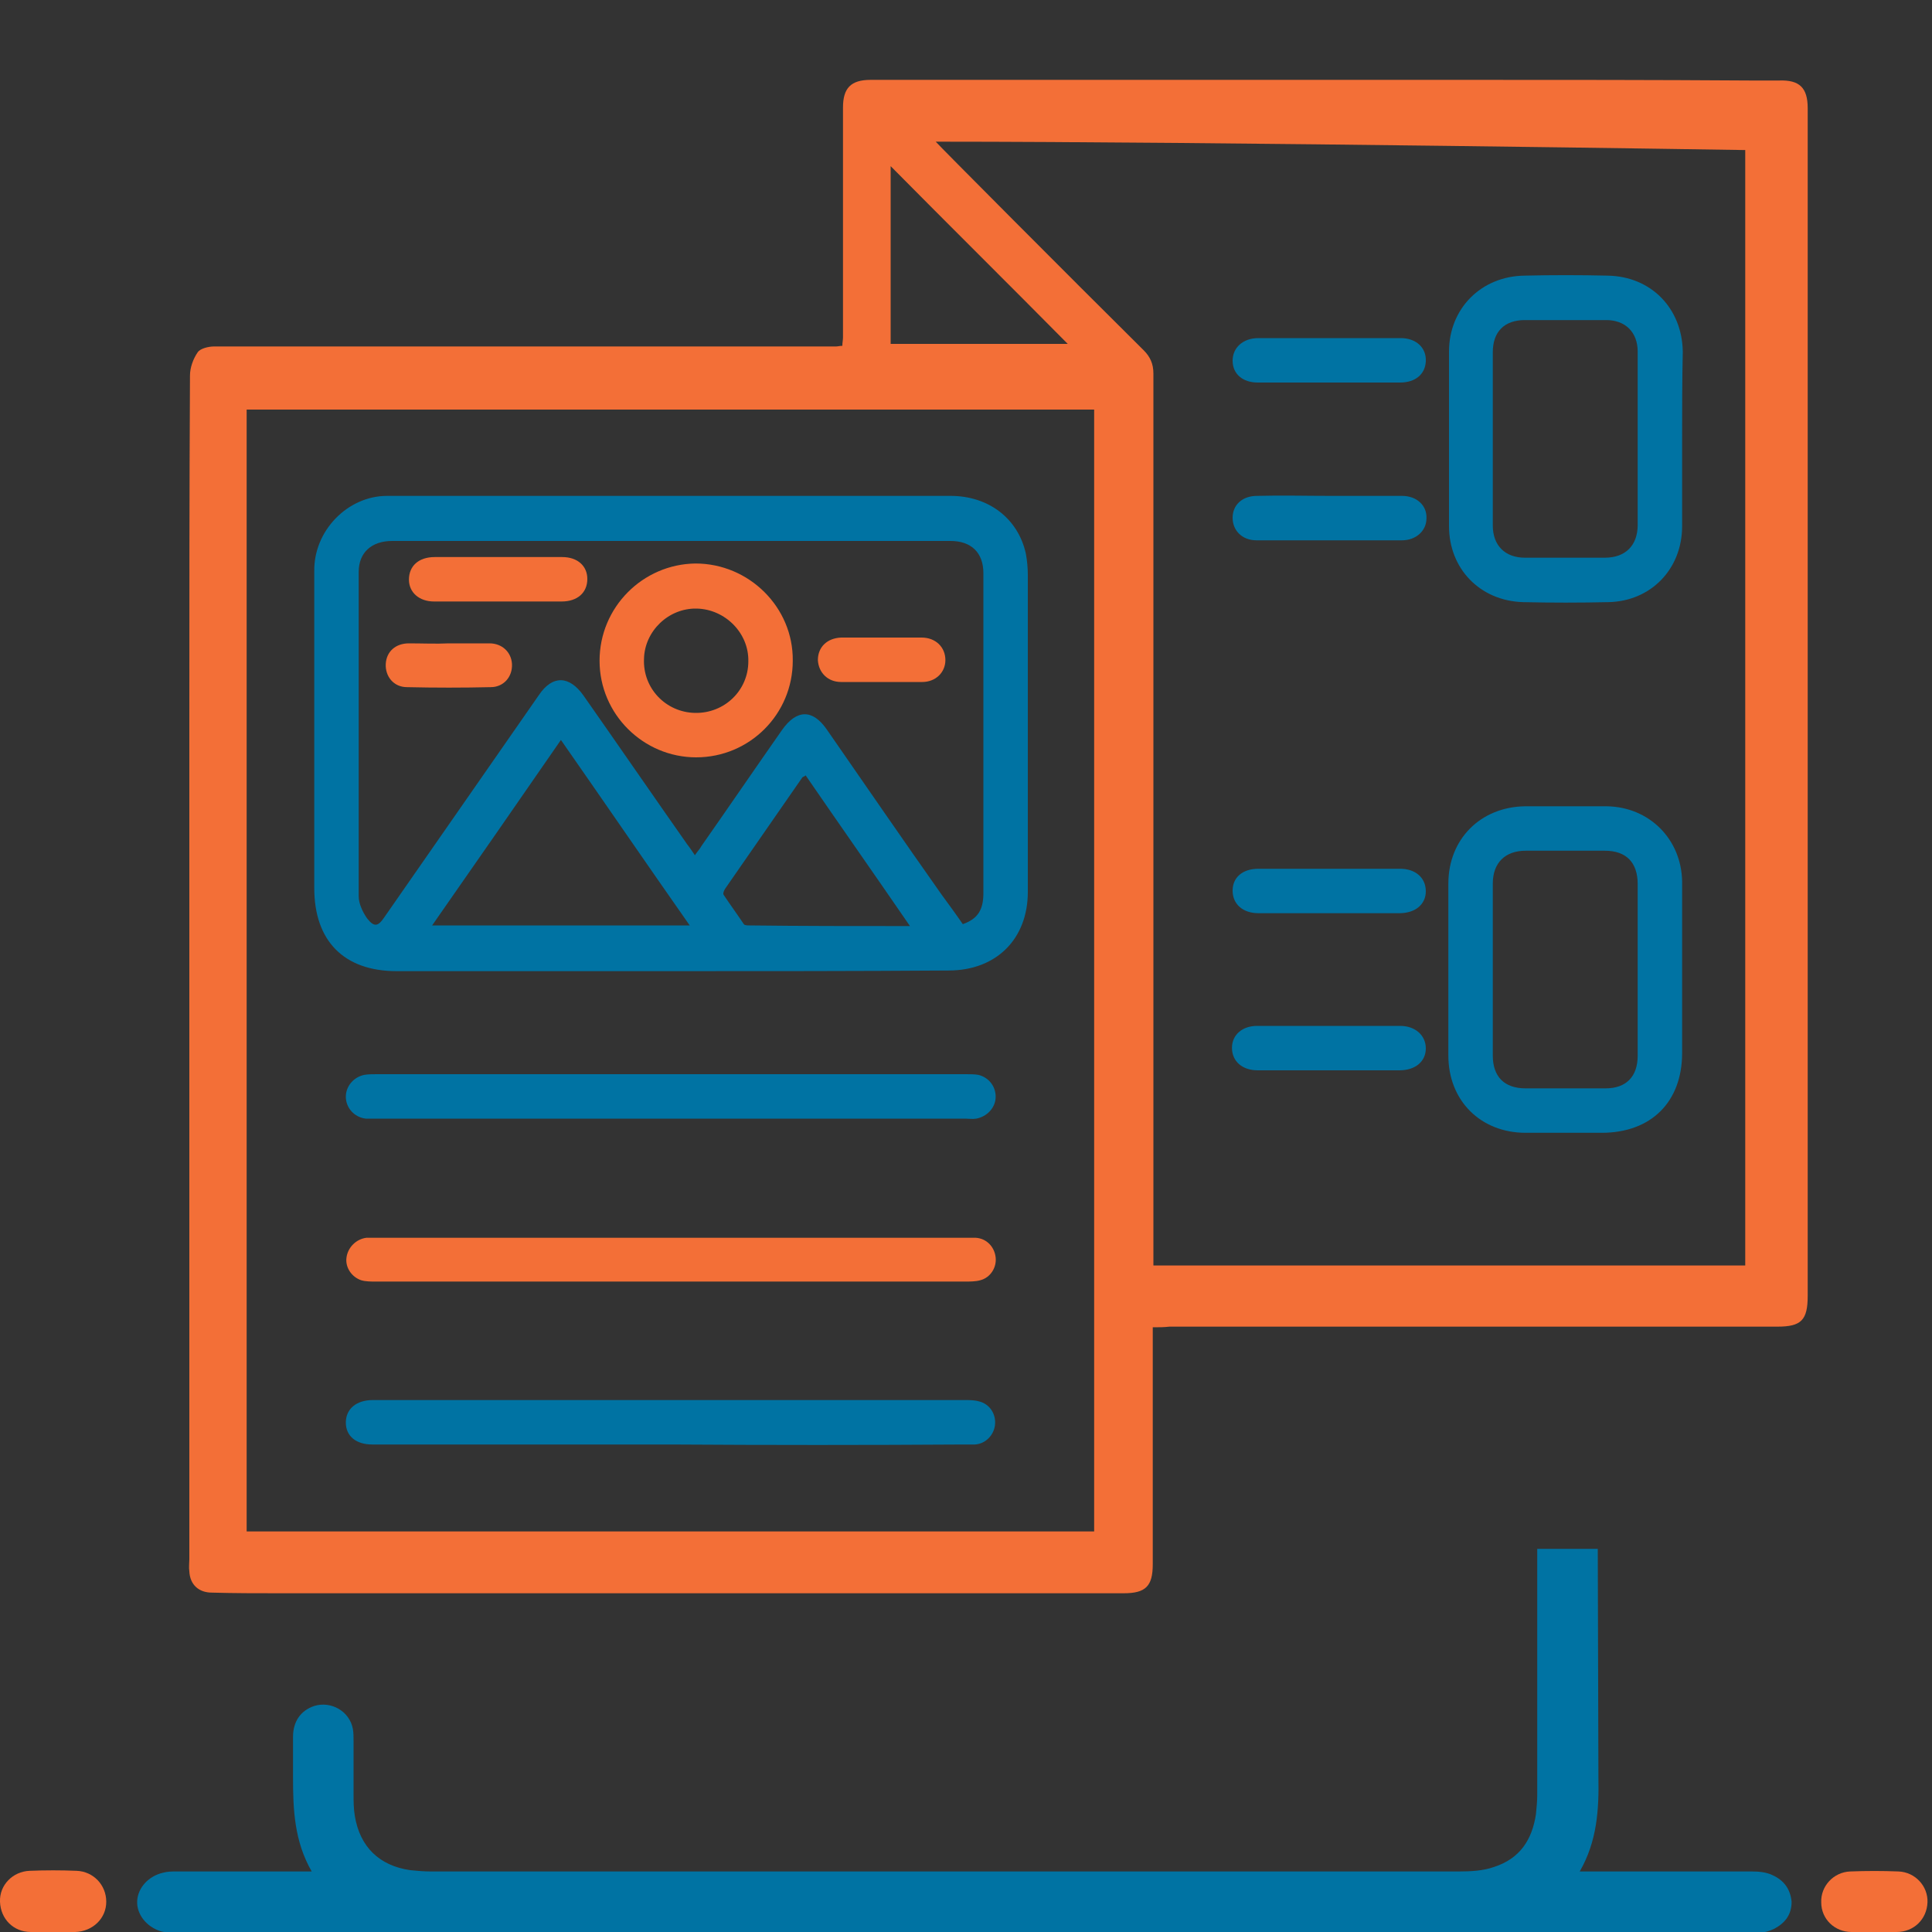
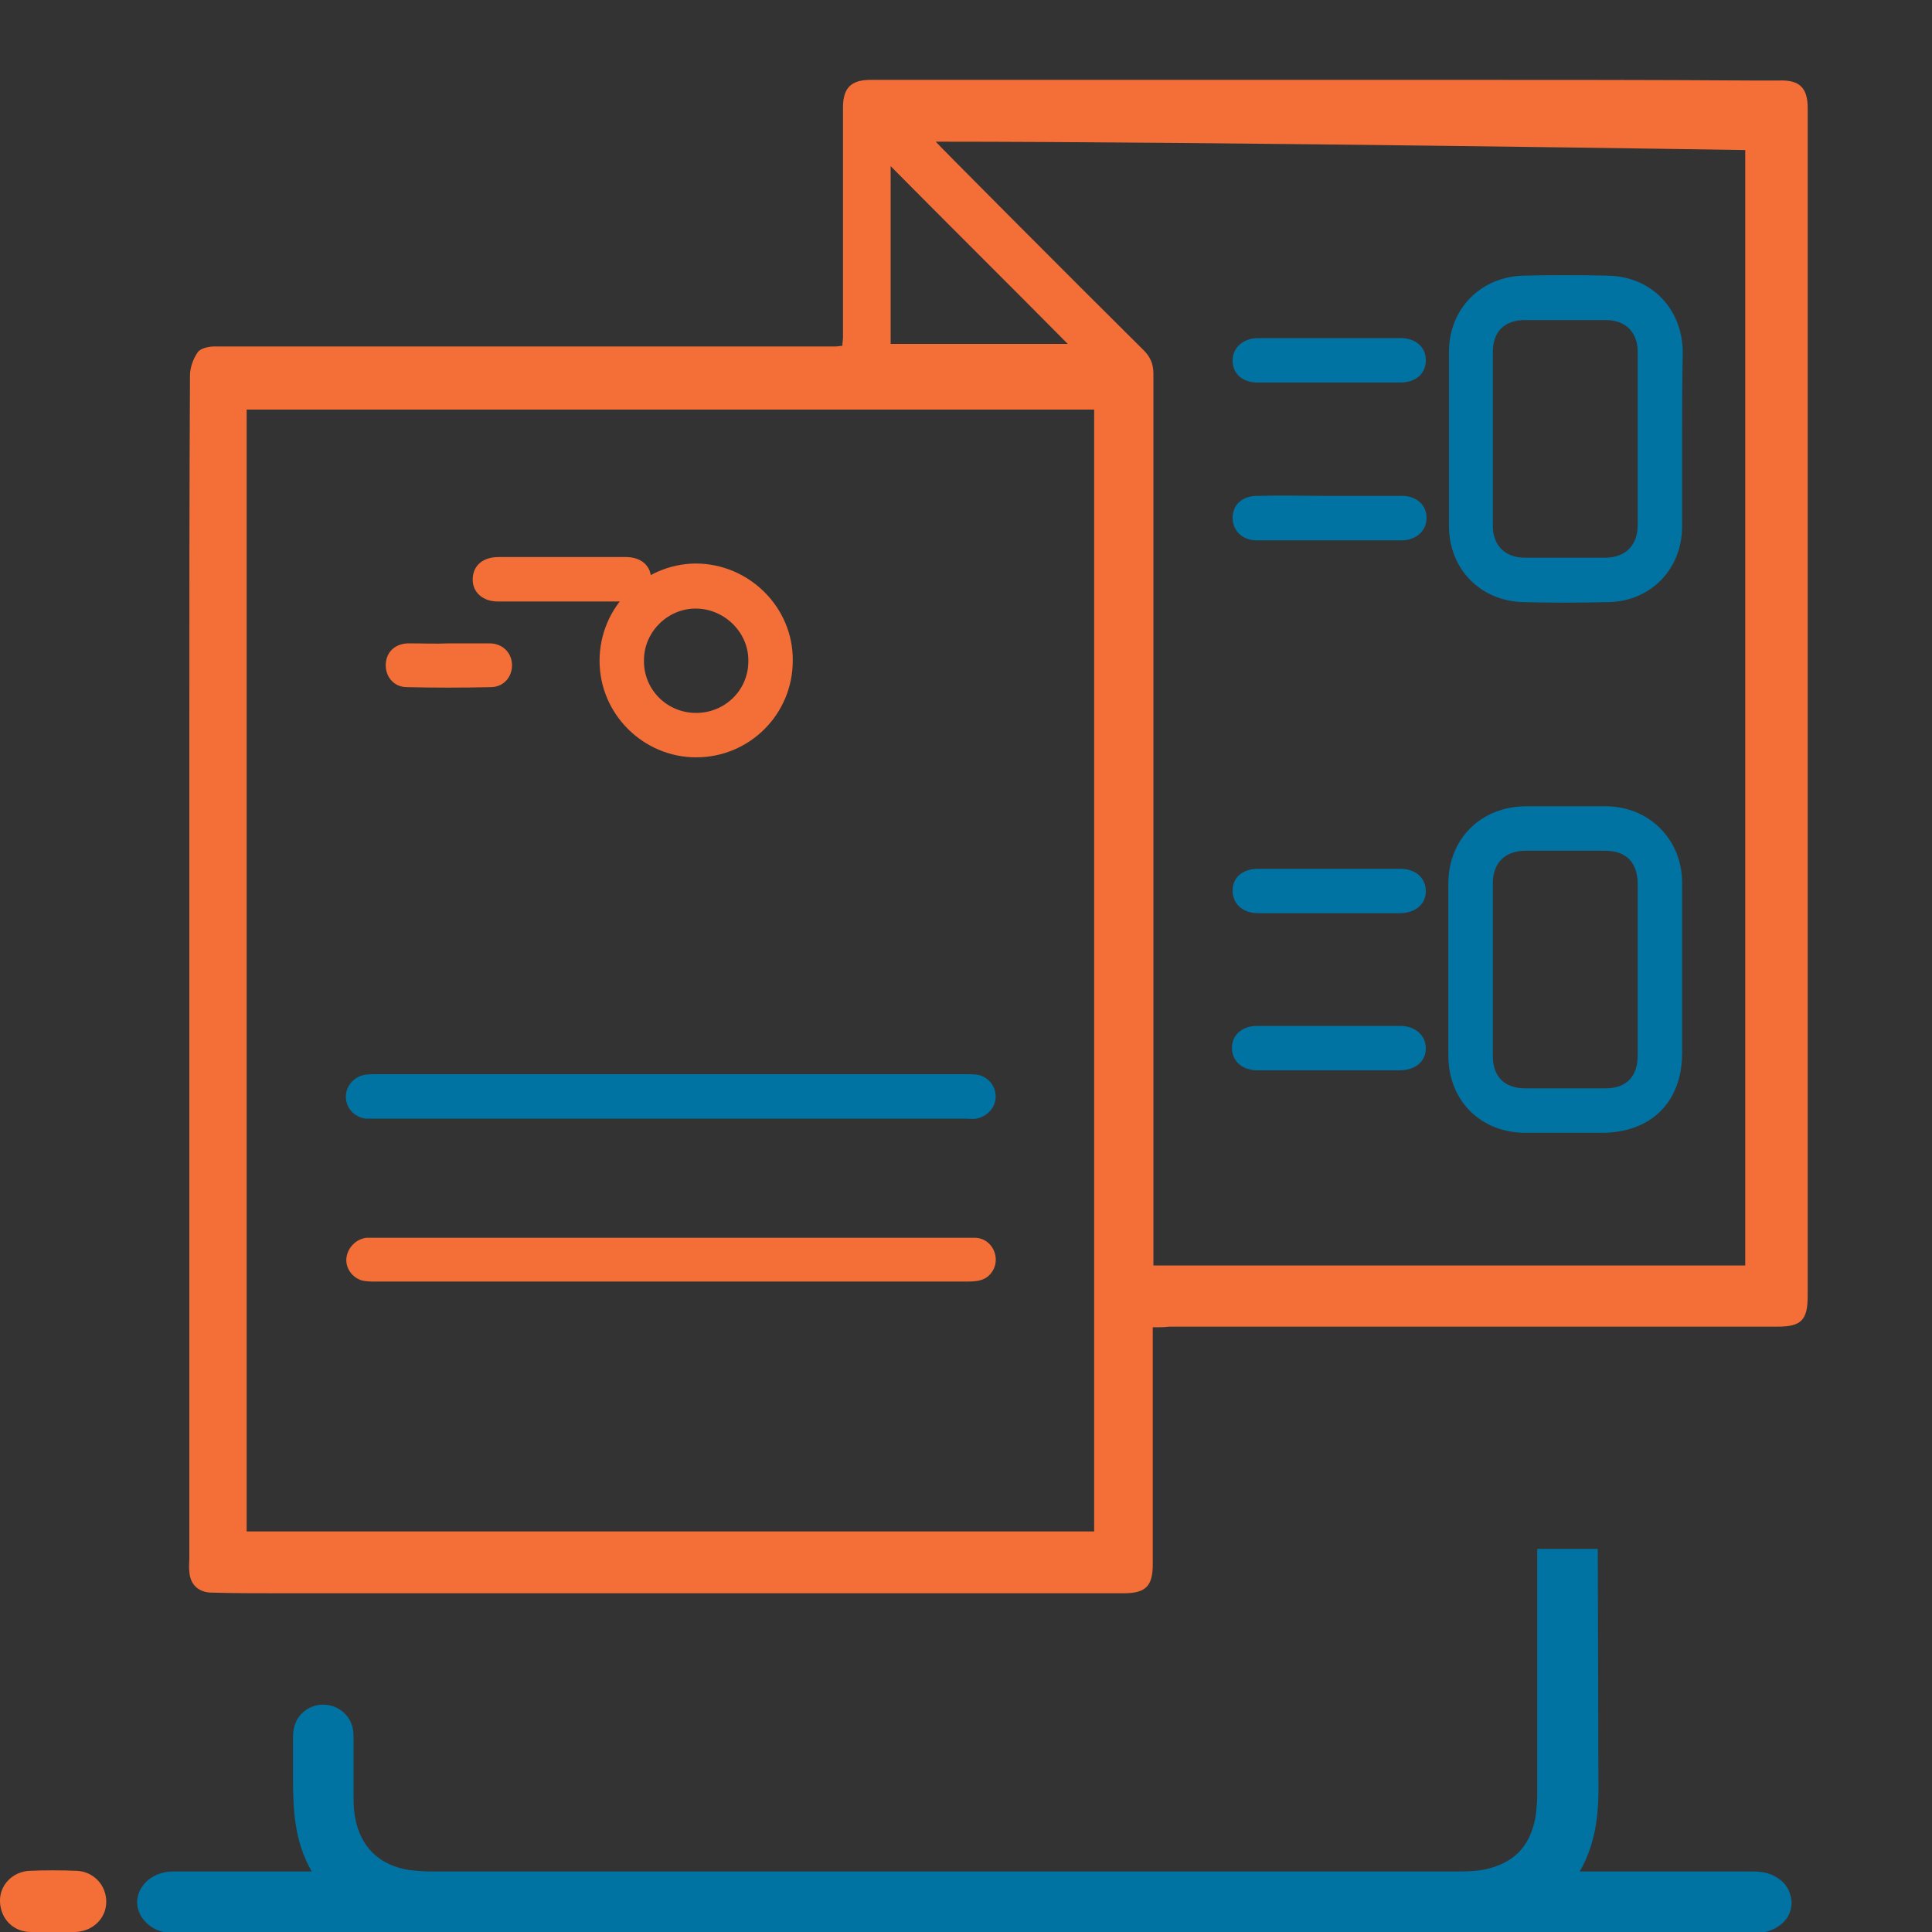
<svg xmlns="http://www.w3.org/2000/svg" id="Layer_1" x="0px" y="0px" viewBox="0 0 300 300" style="enable-background:new 0 0 300 300;" xml:space="preserve">
  <rect x="0" y="0" width="300" height="300" fill="#333333" stroke="none" />
  <style type="text/css">	.st0{fill:#0073A3;}	.st1{fill:#F36F37;}	.st2{fill:#FEFEFE;}	.st3{display:none;fill:#F36F37;}	.st4{display:none;opacity:0.35;fill:#0073A3;enable-background:new    ;}</style>
  <g>
    <path class="st0" d="M275.3,291.2c-1-0.5-2.2-0.6-3.3-0.6c-27.6,0-26.2,0-26.7,0c2.7-4.7,3-9.6,2.9-14.7c0-1.9-0.1-35.4-0.1-35.4  l-9.4,0c0,0,0,26.7,0,38.2c0,1-0.1,2-0.2,3c-0.6,4-2.5,6.9-6.5,8.2c-1.7,0.6-3.6,0.7-5.4,0.7c-53.3,0-106.5,0-159.8,0  c-1,0-2.1-0.1-3.1-0.2c-4.8-0.7-7.8-3.6-8.6-8.4c-0.2-1.2-0.2-2.3-0.2-3.5c0-30.2,0,22.1,0-8.1c0-0.7,0-1.3-0.1-1.9  c-0.5-2.8-3.4-4.4-6-3.6c-2.1,0.7-3.3,2.4-3.3,4.8c0,29.6,0-23.3,0,6.3c0,5,0.2,9.9,2.9,14.6c-0.6,0-10.8,0-21,0  c-0.7,0-1.4,0-2.1,0.2c-2.2,0.5-3.9,2.3-4,4.4c-0.1,2,1.4,4,3.7,4.7c0.8,0.2,1.7,0.2,2.5,0.2h244c0.5,0,1,0,1.5,0  c0.9,0,1.7-0.2,2.5-0.6c1.7-0.9,2.7-2.2,2.7-4.2C278,293.3,277,292,275.3,291.2z" />
    <path class="st1" d="M8.2,300c-1.1,0-2.3,0-3.4,0c-2.7,0-4.7-2-4.8-4.7c-0.1-2.6,2-4.7,4.6-4.8c2.4-0.1,4.9-0.1,7.3,0  c2.6,0.1,4.6,2.2,4.6,4.8c0,2.6-2.1,4.6-4.8,4.7C10.6,300,9.4,300,8.2,300z" />
-     <path class="st1" d="M291,300c-1.2,0-2.3,0-3.5,0c-2.6,0-4.7-2-4.7-4.6c-0.1-2.5,1.9-4.7,4.5-4.8c2.5-0.1,5-0.1,7.5,0  c2.6,0.1,4.6,2.3,4.5,4.8c-0.1,2.6-2.1,4.6-4.8,4.6C293.3,300,292.1,300,291,300z" />
    <path class="st2" d="M277.5,248.7L277.5,248.7L277.5,248.7z" />
    <path class="st3" d="M241.1,152.2c-15.6,0-28.3,12.7-28.3,28.3c0,15.5,12.7,28.2,28.3,28.2c15.5,0,28.3-12.7,28.3-28.3  S256.7,152.2,241.1,152.2z M241.1,199.3c-10.4,0-18.8-8.4-18.8-18.8c0-10.4,8.4-18.8,18.9-18.8c10.3,0,18.8,8.5,18.8,18.9  C259.9,190.8,251.4,199.3,241.1,199.3z" />
    <path class="st4" d="M260.6,175.8l-6.2,4.7c0,7.3-6,13.3-13.4,13.3s-13.3-6-13.3-13.3c0-7.4,6-13.3,13.4-13.3  c3.8,0,7.2,1.6,9.6,4.2l5.4-4.1c-3.7-4.2-9-6.8-15-6.8c-11.1,0-20,9-20.1,20.1c0,11,9,20,20.1,20c11,0,20.1-9,20.1-20  C261.1,178.9,260.9,177.3,260.6,175.8z" />
  </g>
  <g>
    <path class="st1" d="M179,206.1c0,0.8,0,1.4,0,2c0,11.6,0,23.2,0,34.8c0,3.4-1.1,4.5-4.5,4.5c-43.7,0-87.5,0-131.2,0  c-3.5,0-6.9,0-10.4-0.1c-2,0-3.4-1.2-3.5-3.3c-0.1-0.6,0-1.3,0-1.9c0-43.3,0-86.5,0-129.8c0-18,0-36,0.1-54c0-1.2,0.5-2.6,1.2-3.6  c0.4-0.6,1.7-0.9,2.5-0.9c13.4,0,26.9,0,40.3,0c18.8,0,37.6,0,56.3,0c0.3,0,0.6-0.1,1-0.1c0-0.5,0.1-0.9,0.1-1.3  c0-11.9,0-23.8,0-35.7c0-3,1.2-4.3,4.3-4.3c30.8,0,61.6,0,92.4,0c14.7,0,29.4,0,44.1,0.1c1.5,0,3,0,4.6,0c3.1-0.1,4.4,1.1,4.4,4.3  c0,21.8,0,43.5,0,65.3c0,21.9,0,43.7,0,65.6c0,17.8,0,35.7,0,53.5c0,3.8-1,4.8-4.7,4.8c-31.5,0-62.9,0-94.4,0  C180.7,206.1,180,206.1,179,206.1z M38.3,63.6c0,58.1,0,116.1,0,174.2c44,0,87.8,0,131.6,0c0-58.1,0-116.1,0-174.2  C126,63.6,82.2,63.6,38.3,63.6z M271,196.6V23.3c0,0-82-1.3-125.7-1.3c0.4,0.5,20.9,21.1,32.3,32.4c1,1,1.5,2.1,1.5,3.6  c0,17.8,0,35.6,0,53.3c0,28.6,0,85.2,0,85.2H271z M165.8,53.4c-9.1-9.2-18.5-18.5-27.5-27.6c0,8.9,0,18.2,0,27.6  C147.7,53.4,156.9,53.4,165.8,53.4z" />
-     <path class="st0" d="M104.1,150.8c-14.2,0-28.3,0-42.5,0c-8.2,0-12.8-4.7-12.8-12.9c0-16.4,0-32.8,0-49.2C48.7,82.4,54,77,60.1,77  c29.2,0,58.3,0,87.5,0c5.9,0,10.5,3.5,11.7,9c0.2,1.1,0.3,2.2,0.3,3.3c0,16.4,0,32.8,0,49.2c0,7.3-4.9,12.2-12.3,12.2  C132.9,150.8,118.5,150.8,104.1,150.8z M149.5,143.5c2.3-0.8,3.2-2.2,3.2-4.8c0-16.6,0-33.2,0-49.7c0-3.2-1.9-5-5.1-5  c-5,0-10.1,0-15.1,0c-23.9,0-47.7,0-71.6,0c-3.2,0-5.2,1.8-5.2,4.8c0,16.8,0,33.6,0,50.4c0,1.1,0.6,2.4,1.3,3.4  c1.1,1.4,1.7,1.3,2.7-0.2c8-11.5,16-23,24-34.5c2.1-3.1,4.7-3,6.9,0.1c5.4,7.7,10.7,15.4,16.1,23.1c0.4,0.5,0.8,1.1,1.2,1.7  c0.4-0.6,0.8-1,1-1.4c4.2-6,8.3-12,12.5-18c2.3-3.3,4.8-3.3,7-0.1c5.9,8.5,11.8,17.1,17.8,25.6  C147.3,140.4,148.4,141.9,149.5,143.5z M107.1,143.7c-6.8-9.7-13.3-19.2-20-28.8c-6.7,9.7-13.3,19.2-20,28.8  C80.5,143.7,93.6,143.7,107.1,143.7z M141.3,143.8c-5.5-8-10.9-15.7-16.2-23.4c-0.2,0.2-0.4,0.2-0.5,0.3c-4,5.8-8,11.5-12,17.3  c-0.2,0.3-0.4,0.8-0.2,1c1,1.5,2.1,3,3.1,4.5c0.1,0.2,0.6,0.2,0.9,0.2C124.5,143.8,132.7,143.8,141.3,143.8z" />
    <path class="st1" d="M104.2,192.2c15.3,0,30.6,0,46,0c0.4,0,0.8,0,1.3,0c1.7,0.1,2.9,1.4,3.1,3c0.2,1.6-0.8,3.2-2.4,3.6  c-0.7,0.2-1.6,0.2-2.3,0.2c-19.7,0-39.4,0-59.2,0c-10.8,0-21.6,0-32.4,0c-0.7,0-1.5,0-2.2-0.2c-1.5-0.5-2.5-2-2.3-3.5  c0.2-1.6,1.5-2.9,3.1-3.1c0.4,0,0.7,0,1.1,0C73.4,192.2,88.8,192.2,104.2,192.2z" />
    <path class="st0" d="M104.2,173.7c-15.3,0-30.5,0-45.8,0c-0.5,0-1.1,0-1.6,0c-1.8-0.2-3.1-1.7-3.1-3.4c0-1.7,1.3-3.1,2.9-3.4  c0.6-0.1,1.3-0.1,1.9-0.1c18.9,0,37.8,0,56.7,0c11.6,0,23.2,0,34.8,0c0.6,0,1.3,0,1.9,0.1c1.7,0.4,2.8,1.9,2.7,3.6  c-0.1,1.6-1.4,2.9-3,3.2c-0.6,0.1-1.2,0-1.7,0C134.6,173.7,119.4,173.7,104.2,173.7z" />
-     <path class="st0" d="M104.1,224.3c-15.4,0-30.8,0-46.3,0c-2.5,0-4.1-1.3-4.1-3.4c0-2.1,1.6-3.5,4.2-3.5c19.1,0,38.3,0,57.4,0  c11.5,0,23,0,34.5,0c0.7,0,1.5,0,2.2,0.2c1.7,0.4,2.7,2,2.5,3.7c-0.2,1.6-1.5,2.9-3.1,3c-0.5,0-1,0-1.6,0  C134.6,224.4,119.3,224.4,104.1,224.3C104.1,224.4,104.1,224.3,104.1,224.3z" />
    <path class="st0" d="M261.2,150.4c0,4.4,0,8.7,0,13.1c0,7.6-4.8,12.4-12.5,12.4c-3.9,0-7.9,0-11.8,0c-7,0-12-5-12-12  c0-8.9,0-17.8,0-26.7c0-6.9,5-11.9,11.9-12c4.2,0,8.5,0,12.7,0c6.6,0.1,11.6,5.1,11.7,11.7C261.2,141.4,261.2,145.9,261.2,150.4z   M254.3,150.7c0-4.5,0-8.9,0-13.4c0-3.4-1.8-5.2-5.1-5.2c-4.1,0-8.2,0-12.3,0c-3.2,0-5.1,1.9-5.1,5.1c0,8.9,0,17.8,0,26.7  c0,3.3,1.8,5.1,5.1,5.1c4.1,0,8.3,0,12.4,0c3.2,0,5-1.8,5-5.1C254.3,159.5,254.3,155.1,254.3,150.7z" />
    <path class="st0" d="M261.2,68.2c0,4.5,0,9,0,13.5c0,6.7-4.9,11.7-11.5,11.8c-4.4,0.1-8.8,0.1-13.2,0c-6.7-0.2-11.5-5.2-11.5-11.8  c0-9,0-18,0-27.1c0-6.7,5-11.7,11.7-11.8c4.3-0.1,8.6-0.1,12.9,0c6.8,0.1,11.6,5.1,11.7,11.8C261.2,59.2,261.2,63.7,261.2,68.2z   M254.3,68C254.3,68,254.3,68,254.3,68c0-4.5,0-8.9,0-13.4c0-3-1.9-4.9-4.9-4.9c-4.2,0-8.4,0-12.6,0c-3.2,0-5,1.8-5,5  c0,9,0,17.9,0,26.9c0,3.1,1.9,5,5,5c4.1,0,8.3,0,12.4,0c3.2,0,5.1-1.9,5.1-5.1C254.3,77,254.3,72.5,254.3,68z" />
    <path class="st0" d="M206.5,77c3.7,0,7.4,0,11.2,0c2.3,0,3.9,1.5,3.8,3.5c0,1.9-1.6,3.4-3.8,3.4c-7.5,0-15.1,0-22.6,0  c-2.2,0-3.7-1.5-3.7-3.5c0-2,1.5-3.4,3.8-3.4C198.9,76.9,202.7,77,206.5,77z" />
    <path class="st0" d="M206.4,141.8c-3.7,0-7.3,0-11,0c-2.4,0-4-1.4-4-3.5c0-2.1,1.6-3.4,4-3.4c7.3,0,14.7,0,22,0c2.4,0,4,1.4,4,3.5  c0,2-1.6,3.4-4.1,3.4C213.7,141.8,210.1,141.8,206.4,141.8z" />
    <path class="st0" d="M206.3,59.4c-3.7,0-7.3,0-11,0c-2.3,0-3.9-1.3-3.9-3.4c0-2,1.6-3.5,4-3.5c7.4,0,14.8,0,22.1,0  c2.4,0,4,1.5,3.9,3.6c-0.1,2-1.6,3.3-4,3.3C213.7,59.4,210,59.4,206.3,59.4z" />
    <path class="st0" d="M206.5,166.2c-3.7,0-7.4,0-11.2,0c-2.4,0-4-1.4-4-3.5c0-2,1.6-3.4,3.9-3.4c7.4,0,14.8,0,22.2,0  c2.4,0,4,1.5,4,3.5c0,2-1.6,3.4-4.1,3.4C213.8,166.2,210.1,166.2,206.5,166.2z" />
    <path class="st1" d="M108.1,117.6c-8.2,0-15-6.7-15-15c0-8.3,6.7-15,14.9-15.1c8.3,0,15.2,6.8,15.1,15.1  C123.1,110.9,116.4,117.6,108.1,117.6z M107.9,110.7c4.6,0.1,8.3-3.5,8.3-8c0.1-4.4-3.6-8.1-8-8.2c-4.4-0.1-8.1,3.5-8.2,7.8  C99.8,106.9,103.4,110.6,107.9,110.7z" />
-     <path class="st1" d="M77.3,93.4c-3.3,0-6.6,0-9.9,0c-2.3,0-3.9-1.4-3.9-3.4c0-2.1,1.5-3.5,4-3.5c6.6,0,13.2,0,19.8,0  c2.4,0,3.9,1.4,3.9,3.4c0,2.1-1.5,3.5-4,3.5C83.9,93.4,80.6,93.4,77.3,93.4z" />
-     <path class="st1" d="M137,99c2,0,4.1,0,6.1,0c2.2,0,3.7,1.5,3.7,3.5c0,1.9-1.5,3.4-3.6,3.4c-4.2,0-8.4,0-12.6,0  c-2.1,0-3.5-1.5-3.6-3.4c0-2,1.4-3.4,3.6-3.5c1,0,2.1,0,3.1,0C134.9,99,135.9,99,137,99z" />
+     <path class="st1" d="M77.3,93.4c-2.3,0-3.9-1.4-3.9-3.4c0-2.1,1.5-3.5,4-3.5c6.6,0,13.2,0,19.8,0  c2.4,0,3.9,1.4,3.9,3.4c0,2.1-1.5,3.5-4,3.5C83.9,93.4,80.6,93.4,77.3,93.4z" />
    <path class="st1" d="M69.7,99.9c2.1,0,4.2,0,6.3,0c2,0,3.4,1.4,3.5,3.2c0.1,2-1.3,3.6-3.3,3.6c-4.3,0.1-8.7,0.1-13,0  c-2.1,0-3.4-1.7-3.3-3.6c0.1-1.9,1.5-3.2,3.6-3.2C65.6,99.9,67.7,100,69.7,99.9z" />
  </g>
</svg>